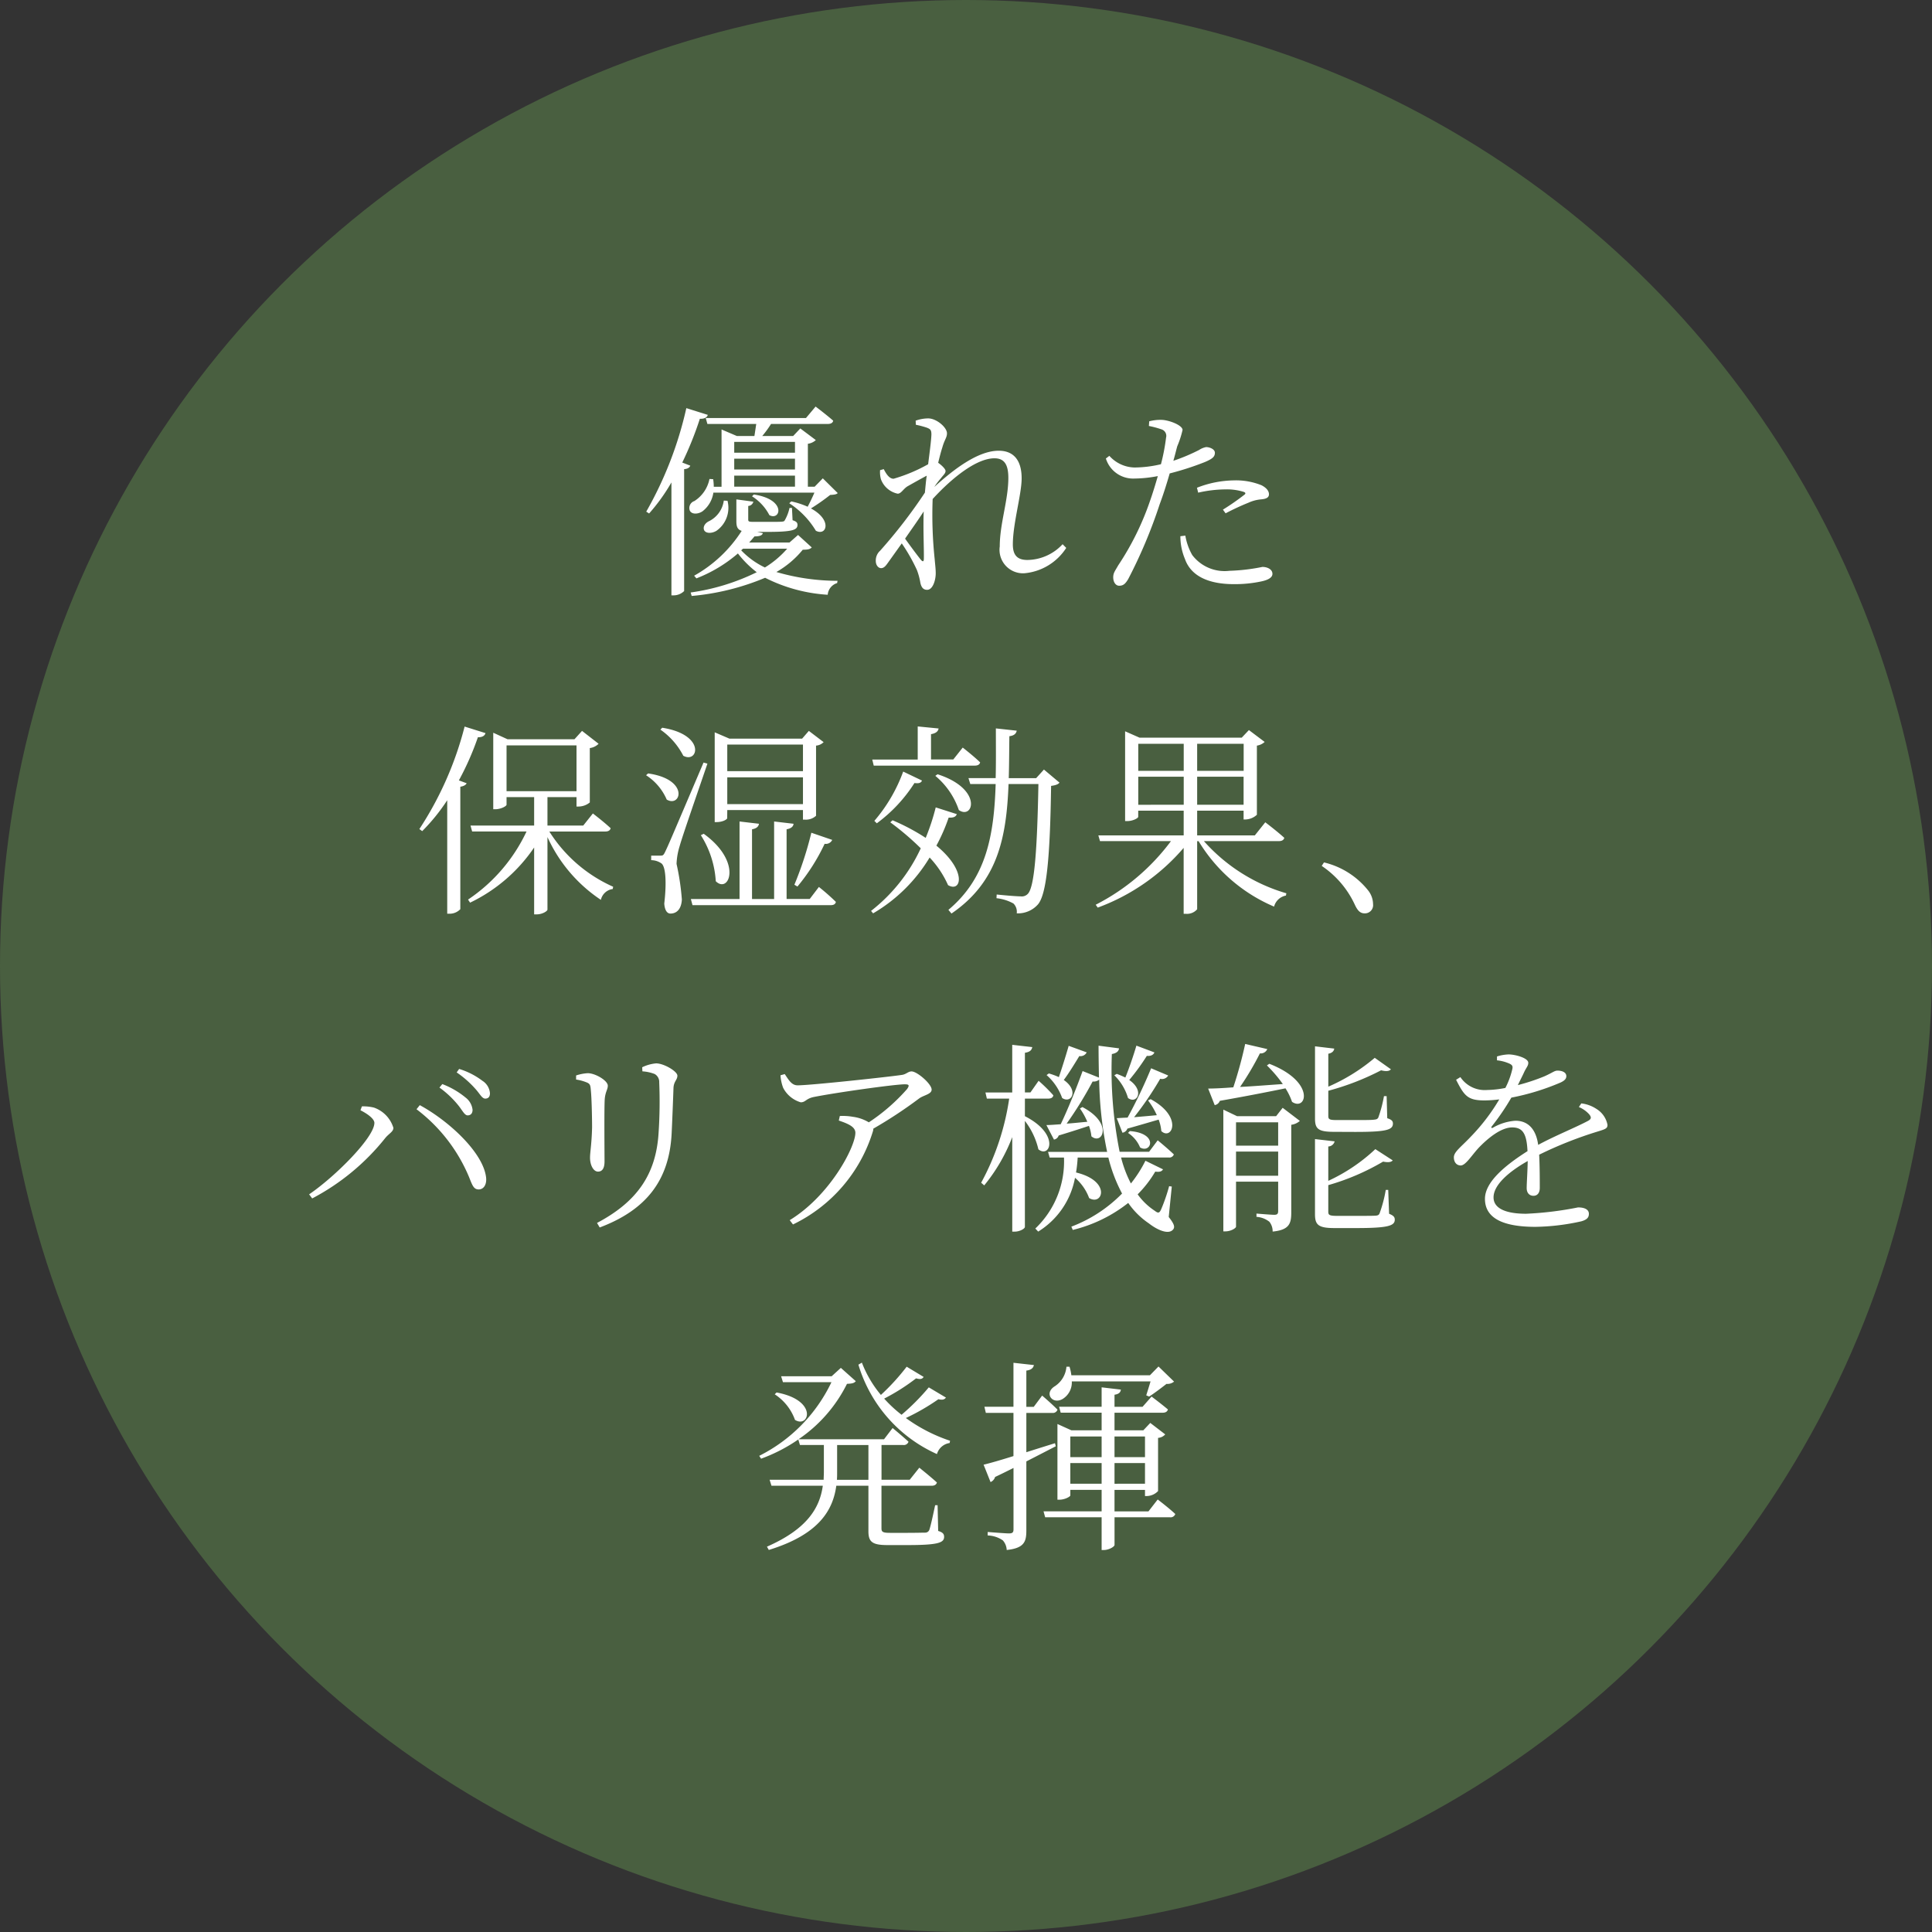
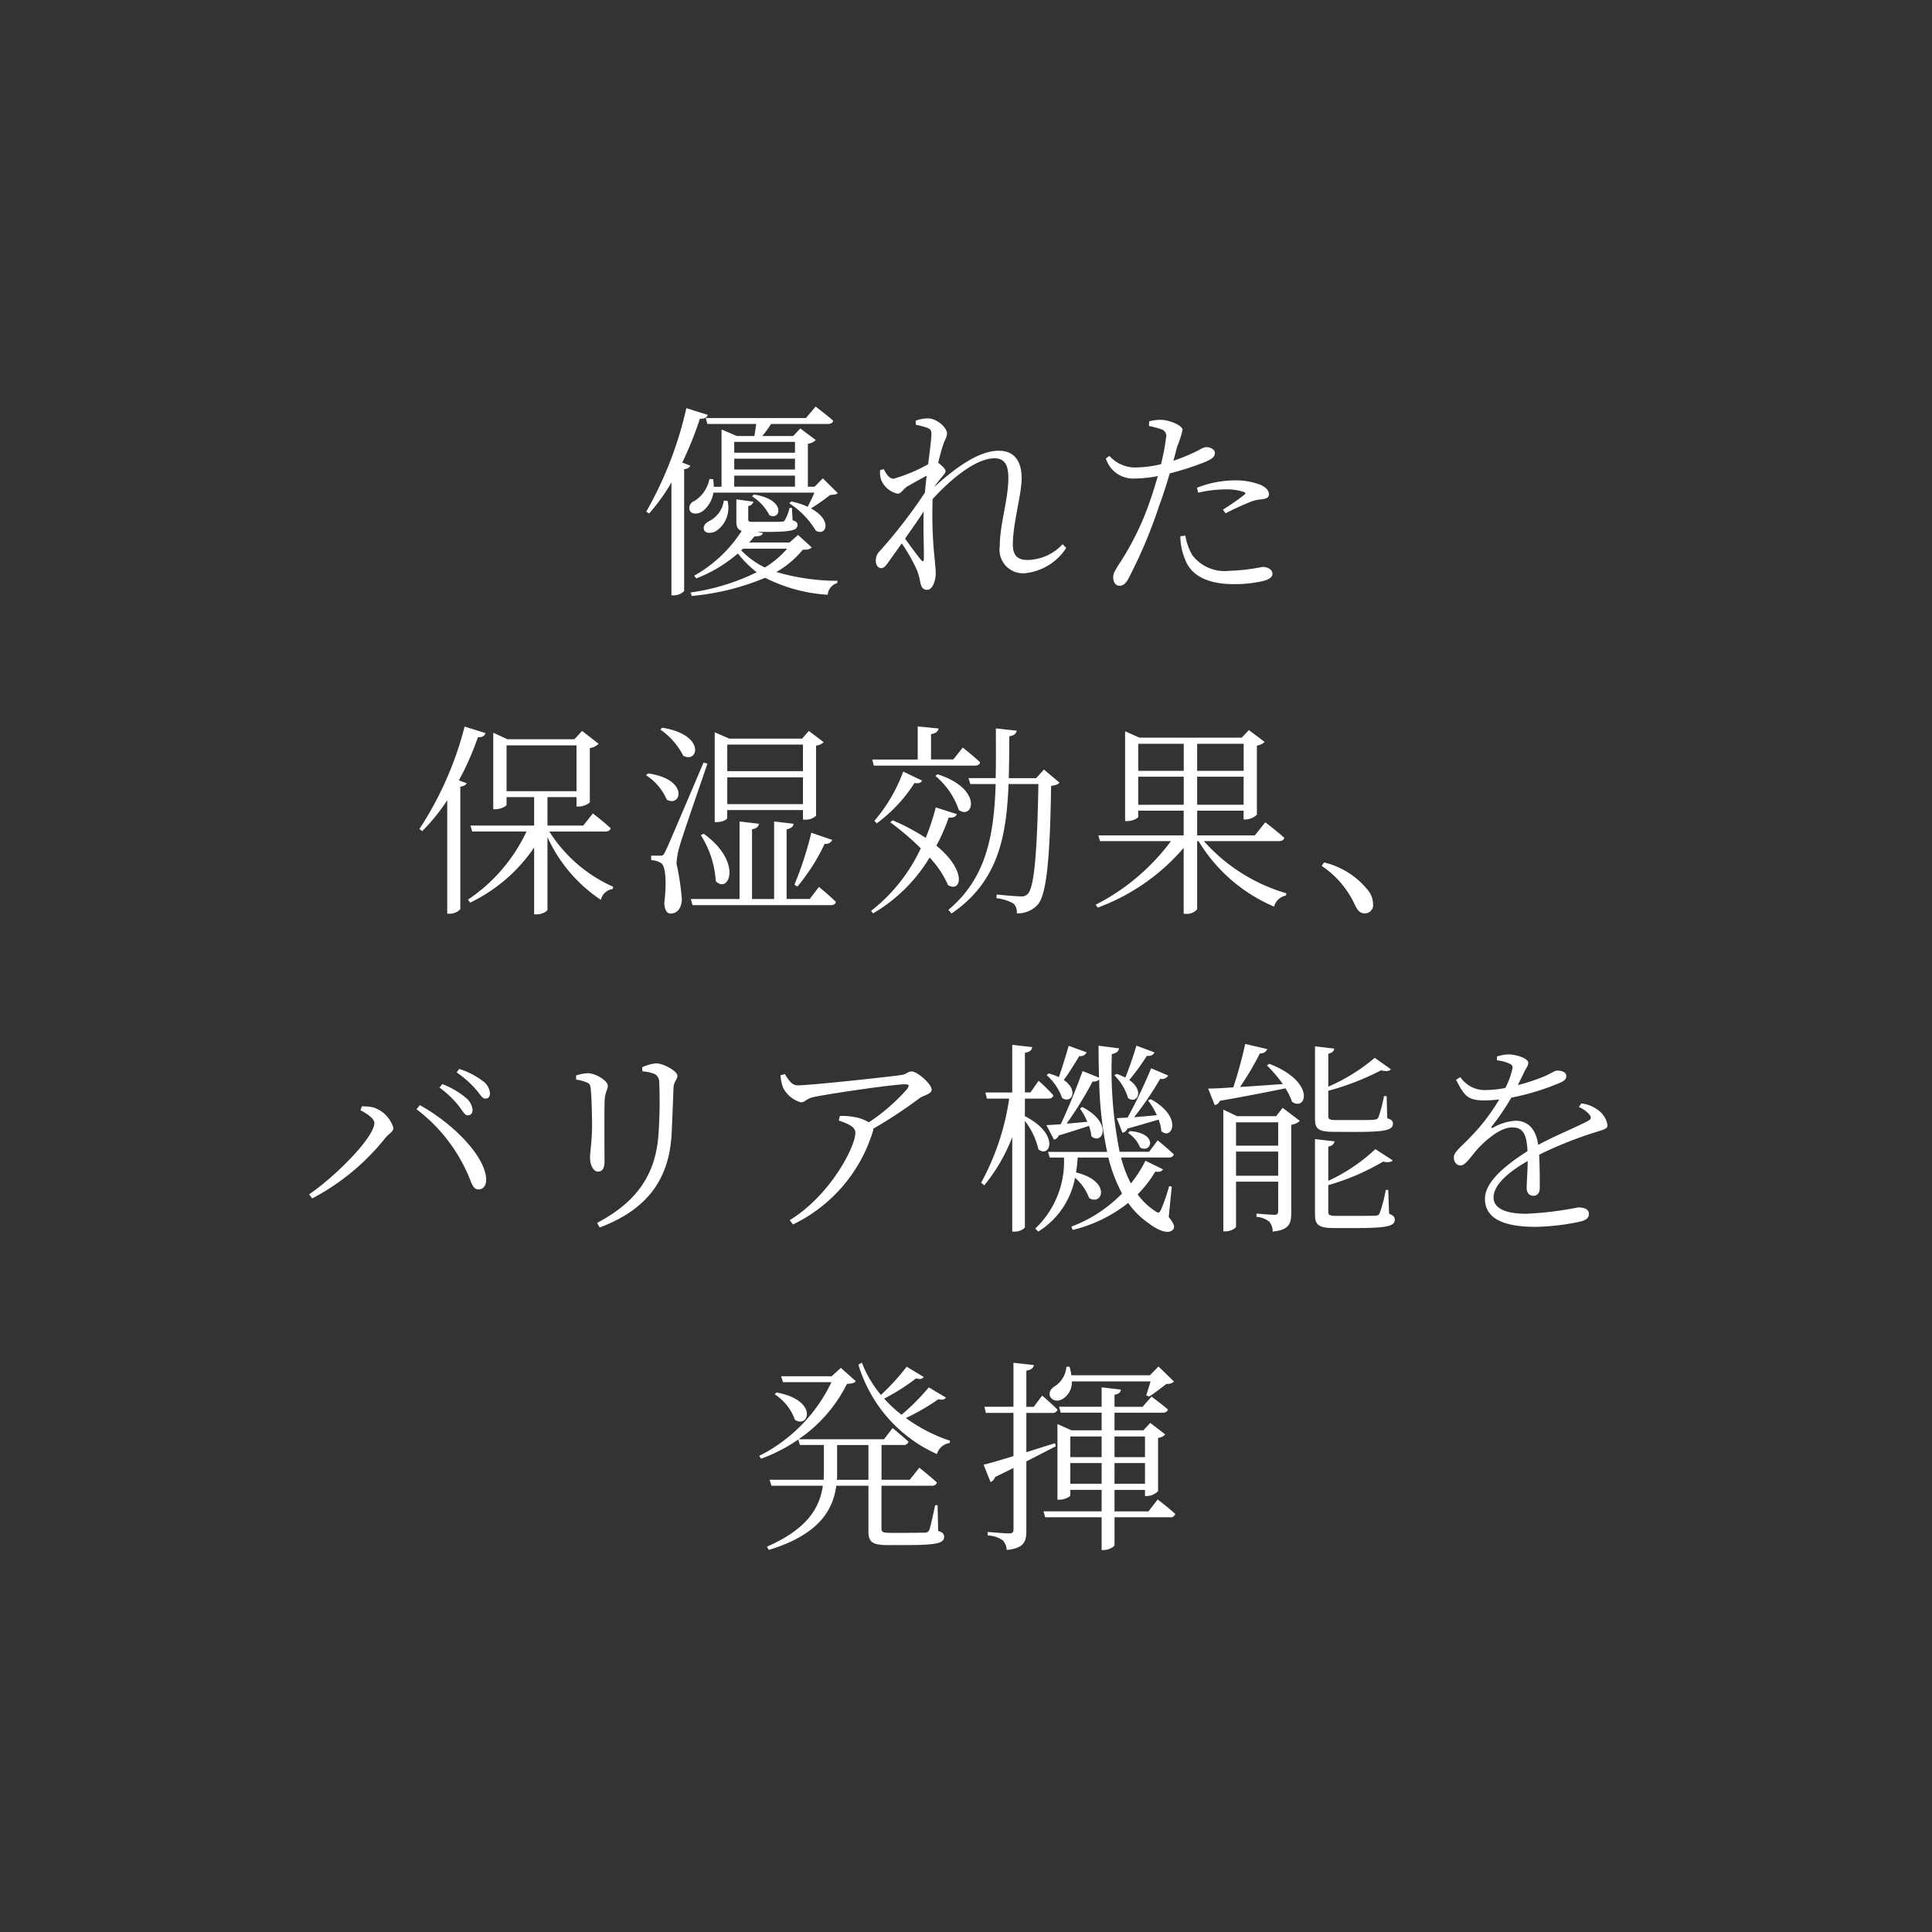
<svg xmlns="http://www.w3.org/2000/svg" width="170" height="170" viewBox="0 0 170 170">
  <rect x="0" y="0" width="170" height="170" fill="#333333" stroke="none" />
  <g id="グループ_2887" data-name="グループ 2887" transform="translate(-1103 -3206.293)">
-     <circle id="楕円形_116" data-name="楕円形 116" cx="85" cy="85" r="85" transform="translate(1103 3206.293)" fill="#495f40" />
    <path id="パス_750" data-name="パス 750" d="M-24.966-10.3a30.176,30.176,0,0,0,1.548-3.852c.414.018.63-.126.7-.342l-1.89-.594a32.825,32.825,0,0,1-3.528,9.108l.252.162A16.414,16.414,0,0,0-25.92-8.55V1.386h.2a1.321,1.321,0,0,0,.918-.378V-9.72c.306-.018.486-.144.54-.306Zm4.572,1.152h5.346v.972h-5.346Zm5.346-2.97v.954h-5.346v-.954Zm0,2.43h-5.346v-.954h5.346Zm1.71,2.034c-.18.432-.432.936-.594,1.242a7.121,7.121,0,0,0-1.44-.468l-.18.162A7.442,7.442,0,0,1-13.212-4.3c.936.5,1.476-.936-.432-1.962a17.911,17.911,0,0,0,1.692-1.188c.324-.018.54-.036.666-.162L-12.6-8.91l-.72.738h-.594v-3.78a1.276,1.276,0,0,0,.7-.324L-14.58-13.3l-.63.666h-2.718a9.463,9.463,0,0,0,.774-1.062h5c.252,0,.432-.09.468-.288-.594-.522-1.548-1.242-1.548-1.242l-.846,1.008H-22.9l.144.522h4.3c-.054.342-.108.738-.162,1.062H-20.16l-1.35-.576v5.04h-.684a4.327,4.327,0,0,0-.054-.666l-.324-.018A3,3,0,0,1-23.9-6.912a.643.643,0,0,0-.4.846c.18.36.756.306,1.116.054A2.519,2.519,0,0,0-22.23-7.65Zm-5.49.324A4.319,4.319,0,0,1-17.3-5.67c.99.522,1.53-1.386-1.368-1.818Zm-2.484.378a2.371,2.371,0,0,1-1.35,1.836c-.324.18-.5.486-.378.774.18.324.738.27,1.1.036a2.472,2.472,0,0,0,.954-2.628Zm1.692,4.23h3.888a8.463,8.463,0,0,1-1.962,1.656,7.064,7.064,0,0,1-2.088-1.512Zm4.842-1.206-.756.666H-19.08c.162-.18.324-.36.468-.54.468,0,.684-.09.738-.288l-.5-.108h.918c2.16,0,2.628-.162,2.628-.612,0-.2-.09-.306-.432-.414l-.054-1.08h-.216a3.807,3.807,0,0,1-.414,1.08c-.054.108-.126.108-.252.126-.18.018-.648.018-1.206.018h-1.26c-.468,0-.5-.036-.5-.216V-6.48a.486.486,0,0,0,.45-.378l-1.494-.2v1.908c0,.486.09.738.468.864A11.811,11.811,0,0,1-23.922-.342l.2.234A12.5,12.5,0,0,0-20.07-2.3,9.013,9.013,0,0,0-18.414-.648a19.177,19.177,0,0,1-5.814,1.782l.09.306a21.626,21.626,0,0,0,6.462-1.6,14.062,14.062,0,0,0,5.508,1.494A1.171,1.171,0,0,1-11.34.306l.036-.2a19.213,19.213,0,0,1-5.382-.774,8.255,8.255,0,0,0,2.322-1.962c.432,0,.63-.036.792-.2Zm11.07,2.07c0,.288-.09.306-.252.126-.252-.306-.9-1.17-1.4-1.872.558-.81,1.152-1.638,1.638-2.394C-3.78-4.374-3.69-2.718-3.708-1.854ZM8.5-3.114A4.288,4.288,0,0,1,5.4-1.728c-.864,0-1.278-.4-1.278-1.368,0-1.836.774-4.41.774-5.814,0-1.674-.774-2.43-2.016-2.43-1.836,0-3.96,1.638-5.67,3.186a6.9,6.9,0,0,1,.576-.756C-2-9.2-1.8-9.342-1.8-9.558c0-.18-.36-.522-.648-.72.144-.594.27-1.062.36-1.332.2-.72.414-.882.414-1.26,0-.522-.918-1.314-1.656-1.314a3.32,3.32,0,0,0-1.1.2l.018.36a7.741,7.741,0,0,1,.954.252c.324.126.414.2.414.612-.018.522-.144,1.458-.288,2.61A14.232,14.232,0,0,1-6.372-8.874c-.324,0-.594-.306-.864-.846l-.324.09a2.369,2.369,0,0,0,.072.792A2.01,2.01,0,0,0-6.012-7.56c.306,0,.486-.414.864-.648.45-.252,1.08-.612,1.692-.936-.072.486-.108.972-.162,1.494A44.782,44.782,0,0,1-7.56-2.538a1.154,1.154,0,0,0-.378.9c0,.36.216.63.468.63.27,0,.432-.234.648-.54l1.17-1.638A15.608,15.608,0,0,1-4.32-.846,5.843,5.843,0,0,1-4.014.288c.09.414.27.612.594.612.5,0,.756-.846.756-1.458,0-.4-.054-.774-.09-1.224a37.05,37.05,0,0,1-.18-5.31c1.8-1.962,3.906-3.582,5.436-3.582.9,0,1.224.594,1.224,1.728,0,1.944-.756,4.032-.756,6.03A2.066,2.066,0,0,0,5.13-.558,4.888,4.888,0,0,0,8.82-2.79ZM20.43-7.65a11.038,11.038,0,0,1,2.412-.288,4.89,4.89,0,0,1,1.584.216c.162.054.216.144.072.252a20.989,20.989,0,0,1-1.89,1.314l.234.324a21.885,21.885,0,0,1,2.016-.936,3.372,3.372,0,0,1,1.062-.288c.432-.036.738-.126.738-.45,0-.306-.234-.576-.648-.792a5.983,5.983,0,0,0-2.43-.432,9.189,9.189,0,0,0-3.258.648Zm-4.338-5.868a8.1,8.1,0,0,1,1.134.306.6.6,0,0,1,.378.72,17.69,17.69,0,0,1-.45,2.34,10.274,10.274,0,0,1-2.34.288,3.058,3.058,0,0,1-2.2-1.026l-.306.234a2.507,2.507,0,0,0,2.5,1.764,11.376,11.376,0,0,0,2.07-.216c-.216.756-.45,1.512-.684,2.178a24.483,24.483,0,0,1-2.808,5.688c-.27.486-.432.648-.432,1.044,0,.414.216.738.522.738.36,0,.54-.162.792-.576a43.438,43.438,0,0,0,2.772-6.588c.324-.864.63-1.836.882-2.718a25.466,25.466,0,0,0,3.114-1.008c.666-.288.864-.468.864-.81,0-.324-.468-.5-.774-.5a1.667,1.667,0,0,0-.612.252,16.566,16.566,0,0,1-2.268.954c.144-.5.252-.954.342-1.278a8.26,8.26,0,0,0,.468-1.44c-.018-.414-1.152-.846-1.8-.882a3.848,3.848,0,0,0-1.134.126Zm2.772,9.7a5.127,5.127,0,0,0,.4,2C19.818-.234,21.474.4,23.562.4A11.15,11.15,0,0,0,25.974.162c.522-.108.99-.306.99-.666,0-.414-.468-.612-.882-.612a16.969,16.969,0,0,1-2.9.342A3.573,3.573,0,0,1,19.908-2.16,5.164,5.164,0,0,1,19.3-3.87Zm-62.982,16.75A29.914,29.914,0,0,1-48.1,21.952l.252.18a17.007,17.007,0,0,0,2.2-2.718V29.4h.216a1.293,1.293,0,0,0,.936-.4V18.226c.324-.054.486-.162.558-.306l-.684-.252a25,25,0,0,0,1.674-3.8c.4.018.612-.144.666-.36Zm3.69,1.656h6.156v4.032h-6.156Zm8.694,7.578c.252,0,.414-.09.468-.288-.594-.558-1.566-1.3-1.566-1.3l-.846,1.062h-3.15v-2.5h2.556v.828h.18a1.569,1.569,0,0,0,.99-.36V14.824a1.341,1.341,0,0,0,.774-.378l-1.458-1.134-.666.738h-5.886l-1.26-.576v6.732h.18c.486,0,.99-.27.99-.4v-.666H-38v2.5h-5.6l.144.522h4.788a14.787,14.787,0,0,1-5.148,5.994l.18.27A14.229,14.229,0,0,0-38,23.572v5.886h.2c.558,0,.972-.306.972-.414v-6.39a13.168,13.168,0,0,0,4.7,5.526,1.233,1.233,0,0,1,1.044-.954l.036-.2a12.768,12.768,0,0,1-5.616-4.86Zm17.388-7.65v2.34h-6.66v-2.34Zm-6.66,5.238V17.4h6.66v2.358Zm0,.522h6.66v.846h.18a1.312,1.312,0,0,0,.972-.342V14.608a1.048,1.048,0,0,0,.666-.306l-1.3-.99-.594.684h-6.39l-1.3-.558v7.9h.144c.594,0,.954-.252.954-.342Zm6.174,6.732a17.5,17.5,0,0,0,2.394-3.762.612.612,0,0,0,.666-.342l-1.836-.63A31.012,31.012,0,0,1-15.1,26.848Zm-8.5-4.518a8.5,8.5,0,0,1,1.314,4.05c1.17,1.152,2.394-1.692-1.062-4.176ZM-26.892,13.2a6.282,6.282,0,0,1,2.016,2.3c1.314.72,2.016-1.854-1.854-2.466Zm-1.26,4.014a4.807,4.807,0,0,1,1.818,2.142c1.26.738,2.016-1.782-1.638-2.3Zm5.058-1.116c-3.06,7.182-3.06,7.182-3.366,7.83-.162.342-.216.36-.432.36h-.81v.4a1.6,1.6,0,0,1,.882.27c.4.252.486,1.692.27,3.546.036.558.234.882.54.882.612,0,.972-.468,1.008-1.242a21.935,21.935,0,0,0-.468-3.132,5.962,5.962,0,0,1,.27-1.548c.234-.864,1.692-5.04,2.448-7.272Zm9.342,12.006h-2.034V21.97c.414-.072.594-.252.612-.486l-1.71-.2v6.822h-1.944V21.97c.414-.072.576-.252.612-.486l-1.71-.2v6.822H-24.21l.144.54H-11.9c.252,0,.414-.09.45-.288a19.37,19.37,0,0,0-1.494-1.314Zm5.634-11.736H.774c.252,0,.432-.09.468-.288-.576-.558-1.53-1.3-1.53-1.3l-.828,1.044H-3.078V13.6c.432-.072.63-.252.666-.5l-1.836-.18v2.916h-4Zm5.418.9A6.729,6.729,0,0,1-.63,20.278c1.278.882,2.142-1.854-1.872-3.15Zm-5.148,4.176A13.167,13.167,0,0,0-4.536,17.9c.414.054.576-.018.666-.216l-1.656-.792a14.017,14.017,0,0,1-2.538,4.338Zm5.184-1.4a19.4,19.4,0,0,1-.882,2.682,18.745,18.745,0,0,0-2.916-1.548l-.2.18a24.266,24.266,0,0,1,2.682,2.286,14.946,14.946,0,0,1-4.374,5.508l.18.216A14.126,14.126,0,0,0-3.2,24.454a8.645,8.645,0,0,1,1.62,2.43c1.17.684,1.692-1.242-1.026-3.474a16.073,16.073,0,0,0,1.08-2.466c.468.018.63-.09.72-.306Zm9.522-3.33-.684.756H3.762c.036-1.188.036-2.412.054-3.69.432-.054.594-.234.648-.486l-1.836-.2c0,1.53.018,2.988-.018,4.374H.216l.162.522H2.61c-.144,4.536-.828,8.28-4.158,11.07l.27.324c4.086-2.79,4.842-6.714,5.022-11.394H6.372c-.108,5.76-.342,9.072-.936,9.666a.727.727,0,0,1-.63.216c-.36,0-1.422-.09-2.106-.162l-.018.324a3.927,3.927,0,0,1,1.494.468,1.017,1.017,0,0,1,.288.864,2.34,2.34,0,0,0,1.872-.792c.756-.9,1.062-4.122,1.152-10.422.414-.054.63-.144.738-.288Zm8.3,3.1V17.344h4V19.81Zm4-5.364v2.376h-4V14.446Zm5.274,0v2.376H20.34V14.446ZM20.34,19.81V17.344h4.086V19.81Zm7.2,3.2c.252,0,.414-.09.468-.288-.63-.576-1.674-1.368-1.674-1.368l-.918,1.152H20.34V20.332h4.086v.774h.18a1.542,1.542,0,0,0,.99-.414V14.608a1.276,1.276,0,0,0,.684-.324L24.894,13.24l-.63.666h-9L14,13.348v7.9h.2c.468,0,.954-.252.954-.378v-.54h4V22.51H11.646l.144.5h6.246a19.068,19.068,0,0,1-6.624,5.6l.18.252a18.248,18.248,0,0,0,7.56-5.256v5.8h.18a1.171,1.171,0,0,0,1.008-.4V23.014h.126a14.286,14.286,0,0,0,6.642,5.76,1.332,1.332,0,0,1,1.044-.972l.036-.2a15.5,15.5,0,0,1-7.254-4.59ZM31.3,25.192a8.32,8.32,0,0,1,2.916,3.42c.252.54.486.756.864.756a.721.721,0,0,0,.738-.81,1.981,1.981,0,0,0-.432-1.206A7.048,7.048,0,0,0,31.5,24.886Zm-75.15,21.952c.27,0,.432-.18.432-.486a1.568,1.568,0,0,0-.612-1.08A7.251,7.251,0,0,0-46.08,44.39l-.252.306a8.49,8.49,0,0,1,1.674,1.584C-44.3,46.73-44.118,47.144-43.848,47.144Zm1.548-1.476c.27,0,.414-.162.414-.468a1.426,1.426,0,0,0-.666-1.1A6.516,6.516,0,0,0-44.6,43.058l-.216.306a8.878,8.878,0,0,1,1.656,1.458C-42.768,45.254-42.588,45.668-42.3,45.668Zm-9.756,2.142c0,1.26-3.42,4.7-5.742,6.282l.27.36a20.242,20.242,0,0,0,6.426-5.31c.324-.4.72-.558.72-.9a2.729,2.729,0,0,0-1.71-1.782,3.926,3.926,0,0,0-1.062-.108l-.126.342C-52.812,46.928-52.056,47.4-52.056,47.81Zm9.828,4.788c-.252-2.178-3.276-4.968-5.832-6.354l-.288.36a14.483,14.483,0,0,1,4.626,5.976c.288.72.4,1.08.846,1.08C-42.462,53.66-42.156,53.264-42.228,52.6ZM-25.9,48.71c.054-1.116.126-2.934.162-4,.036-.576.342-.684.342-1.062s-1.188-1.08-1.872-1.08a3.509,3.509,0,0,0-1.224.342l.018.36a3.615,3.615,0,0,1,1.08.234.8.8,0,0,1,.4.738,41.1,41.1,0,0,1-.054,4.41c-.216,3.69-1.908,6.1-5.418,7.956l.234.4C-28.17,55.478-26.1,52.886-25.9,48.71Zm-7.47-4.464c.306.126.324.27.36.7.072.666.108,2.43.108,3.258-.036,1.476-.18,2.178-.18,2.664,0,.666.306,1.224.7,1.224.324,0,.576-.216.576-.9,0-.738-.036-4.7.018-5.472.054-.666.27-.846.27-1.188,0-.45-1.1-1.1-1.764-1.1a3.94,3.94,0,0,0-1.026.2v.36A3.9,3.9,0,0,1-33.372,44.246Zm17.046-.63a3.809,3.809,0,0,0,.234,1.1,2.552,2.552,0,0,0,1.548,1.278c.432,0,.45-.324,1.152-.468,2.016-.4,7.128-1.116,7.992-1.116.378,0,.45.072.216.414A16.749,16.749,0,0,1-8.55,47.756a3.654,3.654,0,0,0-1.4-.486,5.207,5.207,0,0,0-1.152-.072l-.09.4c.792.27,1.458.54,1.458,1.08,0,1.224-2.214,5.508-5.778,7.686l.288.378A13.461,13.461,0,0,0-8.208,48.6a.9.9,0,0,0,.054-.288A39.775,39.775,0,0,0-4.14,45.668c.4-.306,1.116-.378,1.116-.792,0-.5-1.278-1.6-1.764-1.6-.306,0-.468.252-.846.306-1.044.162-8.028.918-9.18.918-.522,0-.774-.45-1.134-.99ZM16.29,43a44.715,44.715,0,0,1-2.07,4.338c-.4.018-.72.036-.954.054l.5,1.278a.539.539,0,0,0,.432-.36c1.152-.324,2.052-.594,2.754-.792a3.689,3.689,0,0,1,.234,1.008c.918.864,1.962-1.242-.936-2.808l-.234.108a6.328,6.328,0,0,1,.774,1.3c-.7.072-1.4.126-2,.18a28.635,28.635,0,0,0,2.3-3.384.612.612,0,0,0,.7-.288Zm-2.034,5.688a2.8,2.8,0,0,1,1.062,1.278c.972.576,1.674-1.242-.9-1.44ZM13.05,43.616a4.6,4.6,0,0,1,1.206,2c.774.576,1.494-.63.108-1.584a19.552,19.552,0,0,0,1.548-2.124c.378.036.594-.108.666-.306l-1.584-.594c-.288.972-.666,2.052-.972,2.808a7.928,7.928,0,0,0-.756-.324ZM9.036,41.024c-.27.936-.594,1.962-.864,2.754a6.125,6.125,0,0,0-.882-.324l-.2.144A4.857,4.857,0,0,1,8.46,45.614c.81.54,1.494-.648.144-1.584.468-.63.936-1.4,1.368-2.106a.606.606,0,0,0,.648-.324ZM5.184,45.668H7.236c.252,0,.414-.09.45-.288A14.79,14.79,0,0,0,6.39,44.1l-.72,1.026H5.184V41.636c.45-.072.594-.234.648-.5l-1.764-.2v4.194H1.71l.126.54H3.8a22.142,22.142,0,0,1-2.466,7.4l.27.234a15.352,15.352,0,0,0,2.466-4.248v8.316H4.3c.414,0,.882-.252.882-.414V47.63a6.506,6.506,0,0,1,1.188,2.5c1.008.828,1.944-1.314-1.188-2.916Zm12.924,7.74-.234-.036a15.321,15.321,0,0,1-.7,2.034c-.162.36-.27.36-.576.126a5.676,5.676,0,0,1-1.494-1.44,9.887,9.887,0,0,0,1.548-2c.4.054.576-.018.684-.2l-1.548-.756a11.151,11.151,0,0,1-1.278,2,10.4,10.4,0,0,1-.864-2.286h4.194a.416.416,0,0,0,.45-.27c-.54-.522-1.422-1.242-1.422-1.242l-.756,1.008H13.518a36.664,36.664,0,0,1-.684-8.6c.432-.072.612-.27.63-.5l-1.8-.234c0,.954.018,1.89.036,2.808l-1.44-.576c-.576,1.6-1.332,3.438-1.926,4.68-.522.036-.954.072-1.26.072l.666,1.278a.517.517,0,0,0,.414-.36c1.134-.342,2.016-.63,2.664-.846a3.563,3.563,0,0,1,.216.918c.954.81,1.962-1.134-.792-2.574l-.216.126a6,6,0,0,1,.648,1.17c-.63.054-1.26.126-1.818.162a33.959,33.959,0,0,0,2.286-3.708.763.763,0,0,0,.576-.162,33.282,33.282,0,0,0,.7,6.354h-5.2l.144.5h1.26A8.153,8.153,0,0,1,6.1,57.1l.252.27a7.072,7.072,0,0,0,3.24-4.734,4.3,4.3,0,0,1,1.242,1.782c1.188.72,1.98-1.494-1.152-2.25a11.27,11.27,0,0,0,.144-1.314h2.7a13.656,13.656,0,0,0,1.206,3.168A12.375,12.375,0,0,1,9.27,56.936l.126.288a12.707,12.707,0,0,0,4.878-2.376,6.915,6.915,0,0,0,1.818,1.8c.756.594,1.782,1.044,2.16.5.126-.2.072-.45-.414-1.062ZM34.254,48.6c2.736,0,3.312-.18,3.312-.738,0-.216-.108-.342-.5-.468l-.054-1.944h-.234a11.458,11.458,0,0,1-.5,1.89c-.072.126-.162.162-.36.18-.216.036-.846.036-1.6.036H32.6c-.666,0-.72-.09-.72-.378v-2.2a22.766,22.766,0,0,0,4.644-1.8c.432.108.72.09.864-.09l-1.422-1.008a16.464,16.464,0,0,1-4.086,2.538v-2.9c.324-.054.5-.234.522-.45l-1.692-.2v6.354c0,.9.27,1.17,1.674,1.17ZM23.76,52.454V50.33h3.708v2.124Zm3.708-4.7v2.052H23.76V47.756Zm-.18-.54H23.85l-1.206-.576V57.35h.18c.486,0,.936-.288.936-.414v-3.96h3.708V55.55c0,.252-.072.342-.342.342-.306,0-1.566-.108-1.566-.108v.288a2.053,2.053,0,0,1,1.134.432,1.34,1.34,0,0,1,.288.864c1.476-.144,1.638-.72,1.638-1.674V47.972a1.409,1.409,0,0,0,.756-.342l-1.512-1.152Zm-.81-4.464a11.862,11.862,0,0,1,1.4,1.638c-1.35.09-2.646.2-3.762.252a25.628,25.628,0,0,0,1.746-2.952.619.619,0,0,0,.648-.378l-1.944-.45a38.02,38.02,0,0,1-1.044,3.816c-.936.072-1.692.108-2.214.108l.576,1.458a.586.586,0,0,0,.45-.378c2.466-.432,4.356-.81,5.778-1.1a5.479,5.479,0,0,1,.576,1.188c1.26.864,2.124-1.746-2-3.348ZM37.152,53.7h-.216a11.64,11.64,0,0,1-.54,2.052c-.054.144-.144.2-.342.216-.252.018-.882.018-1.656.018H32.634c-.684,0-.756-.09-.756-.378V53.282a20.625,20.625,0,0,0,4.824-2.07c.432.09.72.054.846-.108l-1.53-.99a15.458,15.458,0,0,1-4.14,2.79V49.88a.589.589,0,0,0,.558-.45l-1.728-.2v6.606c0,.936.288,1.224,1.71,1.224h1.926c2.79,0,3.384-.2,3.384-.738,0-.234-.108-.36-.5-.522Zm16.776-7.29a2.554,2.554,0,0,1,.882.612c.252.288.216.45-.09.612-1.08.576-2.916,1.314-4.374,2.106-.18-1.35-.864-2.124-2-2.124a4.565,4.565,0,0,0-1.98.612c-.126.072-.18-.018-.108-.108a21.374,21.374,0,0,0,1.728-2.538,21.085,21.085,0,0,0,4.338-1.332c.342-.162.5-.324.5-.558,0-.342-.378-.486-.774-.486-.27,0-.4.162-1.152.5a17.739,17.739,0,0,1-2.34.774c.216-.45.45-.9.576-1.188.2-.4.342-.522.342-.774,0-.432-1.17-.738-1.728-.738a3.852,3.852,0,0,0-1.026.18V42.3a3.543,3.543,0,0,1,1.008.252c.36.144.414.27.324.594a7.043,7.043,0,0,1-.594,1.584,8.73,8.73,0,0,1-1.6.18,2.58,2.58,0,0,1-2.358-1.134l-.378.234c.72,1.422,1.026,1.818,2.5,1.818a10.954,10.954,0,0,0,1.3-.09,17.364,17.364,0,0,1-2.52,3.294c-.81.864-1.476,1.314-1.476,1.8,0,.45.252.72.612.72.432-.018.936-.864,1.566-1.548.756-.792,1.944-1.8,2.952-1.8.936,0,1.278.558,1.35,2.088-2.106,1.332-3.744,2.772-3.744,4.194s1.1,2.466,4.446,2.466a19.635,19.635,0,0,0,4.032-.486c.576-.162.666-.4.666-.666,0-.342-.324-.558-.954-.558a29.732,29.732,0,0,1-4.572.558c-1.71,0-2.862-.432-2.862-1.44,0-1.062,1.26-2.214,3.006-3.2-.018.972-.09,1.944-.09,2.376,0,.486.288.684.594.684.36,0,.558-.27.558-.7,0-.576,0-1.89-.054-2.916a34.727,34.727,0,0,1,5.13-2.034c.7-.216.882-.27.882-.594a2.1,2.1,0,0,0-.972-1.4,3.038,3.038,0,0,0-1.332-.486ZM-16.83,71.688a4.491,4.491,0,0,1,1.782,2.25c1.242.774,2.07-1.728-1.62-2.412Zm5.472,7.524c.018-.234.018-.45.018-.684V76.152h2.754v3.06ZM-2.5,81.444h-.216c-.2.954-.414,1.926-.522,2.2a.389.389,0,0,1-.36.216c-.234,0-.792.018-1.512.018H-6.7c-.666,0-.738-.108-.738-.414V79.734h4.41c.252,0,.414-.09.468-.288-.612-.558-1.548-1.3-1.548-1.3l-.846,1.062H-7.434v-3.06h1.908a.431.431,0,0,0,.468-.288c-.54-.5-1.4-1.206-1.4-1.206l-.756.99h-7.524a12.718,12.718,0,0,0,4.266-4.878c.432-.018.63-.054.774-.234l-1.314-1.17-.81.738h-4.446l.162.522h4.266a13.983,13.983,0,0,1-6.354,6.48l.162.252a14.4,14.4,0,0,0,3.276-1.692l.144.486h2.106v2.394c0,.216-.018.45-.018.666H-17.28l.162.522H-12.6c-.27,1.962-1.386,3.816-4.914,5.364l.162.288c4.464-1.368,5.652-3.546,5.94-5.652h2.826v4c0,.918.306,1.224,1.674,1.224h1.764c2.664,0,3.222-.2,3.222-.72,0-.252-.108-.4-.522-.522Zm-.774-10.368A19.95,19.95,0,0,1-5.67,73.488,11.458,11.458,0,0,1-7.2,72.066a18.147,18.147,0,0,0,2.808-1.782c.4.108.54.054.666-.126l-1.494-.9a19.6,19.6,0,0,1-2.268,2.484A10.037,10.037,0,0,1-9.162,68.9l-.306.18a12.57,12.57,0,0,0,6.912,7.866,1.363,1.363,0,0,1,1.116-.972l.036-.2a14.21,14.21,0,0,1-3.888-2A19.181,19.181,0,0,0-2.43,72.12c.378.09.54.018.666-.144Zm19.512-.522c-.126.432-.288.936-.378,1.224l.252.108c.432-.27,1.116-.792,1.53-1.116a.918.918,0,0,0,.666-.2L16.938,69.24l-.756.774H9.27a4.07,4.07,0,0,0-.162-.756h-.27a2.264,2.264,0,0,1-1.008,1.71C6.822,71.58,7.6,72.624,8.5,72.1a1.709,1.709,0,0,0,.81-1.548ZM7.83,75.99c-.864.27-1.728.54-2.52.792V73.326H7.6a.422.422,0,0,0,.45-.288C7.542,72.516,6.7,71.8,6.7,71.8l-.738.99H5.31V69.6c.432-.054.612-.234.666-.486l-1.8-.2v3.87H1.62l.126.54h2.43v3.8c-1.152.36-2.088.63-2.628.756l.612,1.53a.711.711,0,0,0,.4-.45c.576-.27,1.116-.54,1.62-.792v5.4c0,.27-.09.36-.4.36-.324,0-1.872-.126-1.872-.126v.306a2.47,2.47,0,0,1,1.332.432,1.361,1.361,0,0,1,.342.846c1.548-.162,1.728-.738,1.728-1.71V77.592C6.336,77.07,7.2,76.62,7.9,76.26Zm1.35,3.564V77.736h2.754v1.818ZM11.934,75.4v1.818H9.18V75.4Zm3.816,0v1.818H13.068V75.4Zm-2.682,4.158V77.736H15.75v1.818Zm2.988,2.43H13.068v-1.89H15.75v.54h.18A1.4,1.4,0,0,0,16.9,80.2v-4.68a.909.909,0,0,0,.63-.306l-1.314-1.008-.612.648H13.068V73.308H17.3c.252,0,.414-.09.468-.288-.576-.486-1.44-1.134-1.44-1.134l-.792.9H13.068V71.724c.4-.054.54-.234.558-.45l-1.692-.2v1.71H8.19l.144.522h3.6v1.548H9.27L8.046,74.3v6.66h.18c.468,0,.954-.27.954-.378v-.486h2.754v1.89H6.822l.144.522h4.968v2.88h.2c.432,0,.936-.288.936-.45v-2.43h4.878a.431.431,0,0,0,.468-.288c-.576-.54-1.548-1.278-1.548-1.278Z" transform="translate(1188 3257.293)" fill="#fff" />
  </g>
</svg>